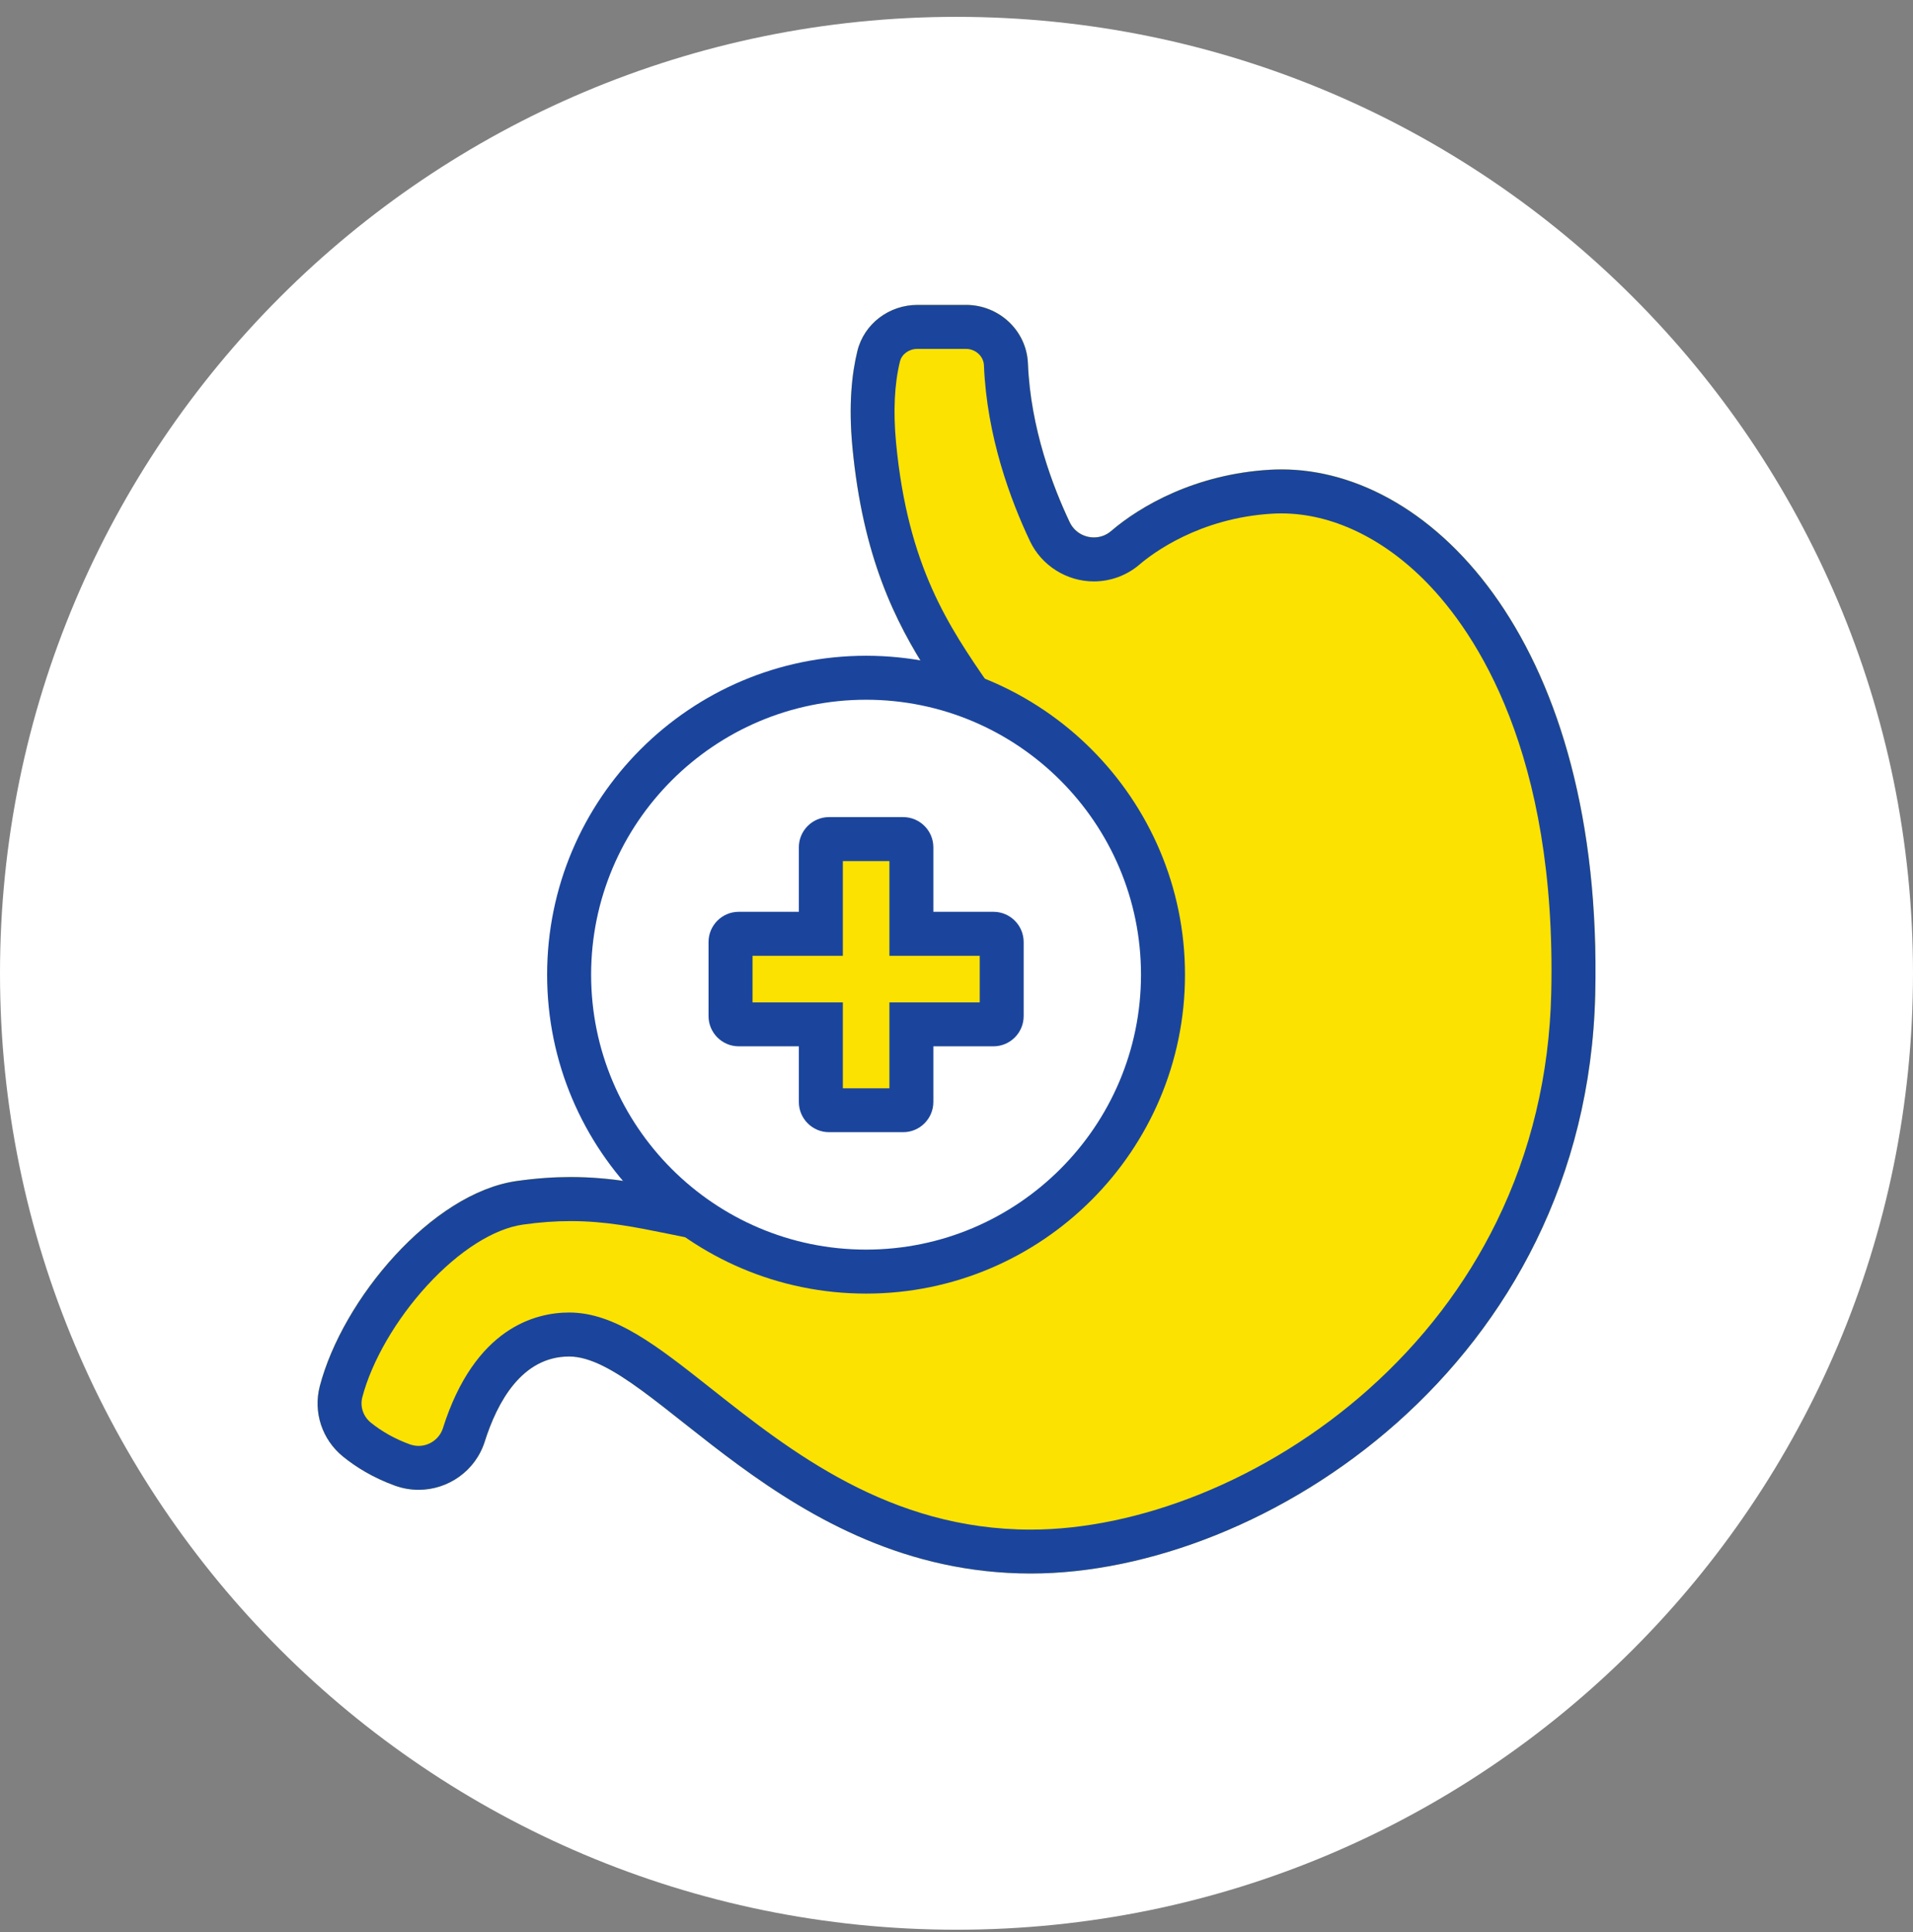
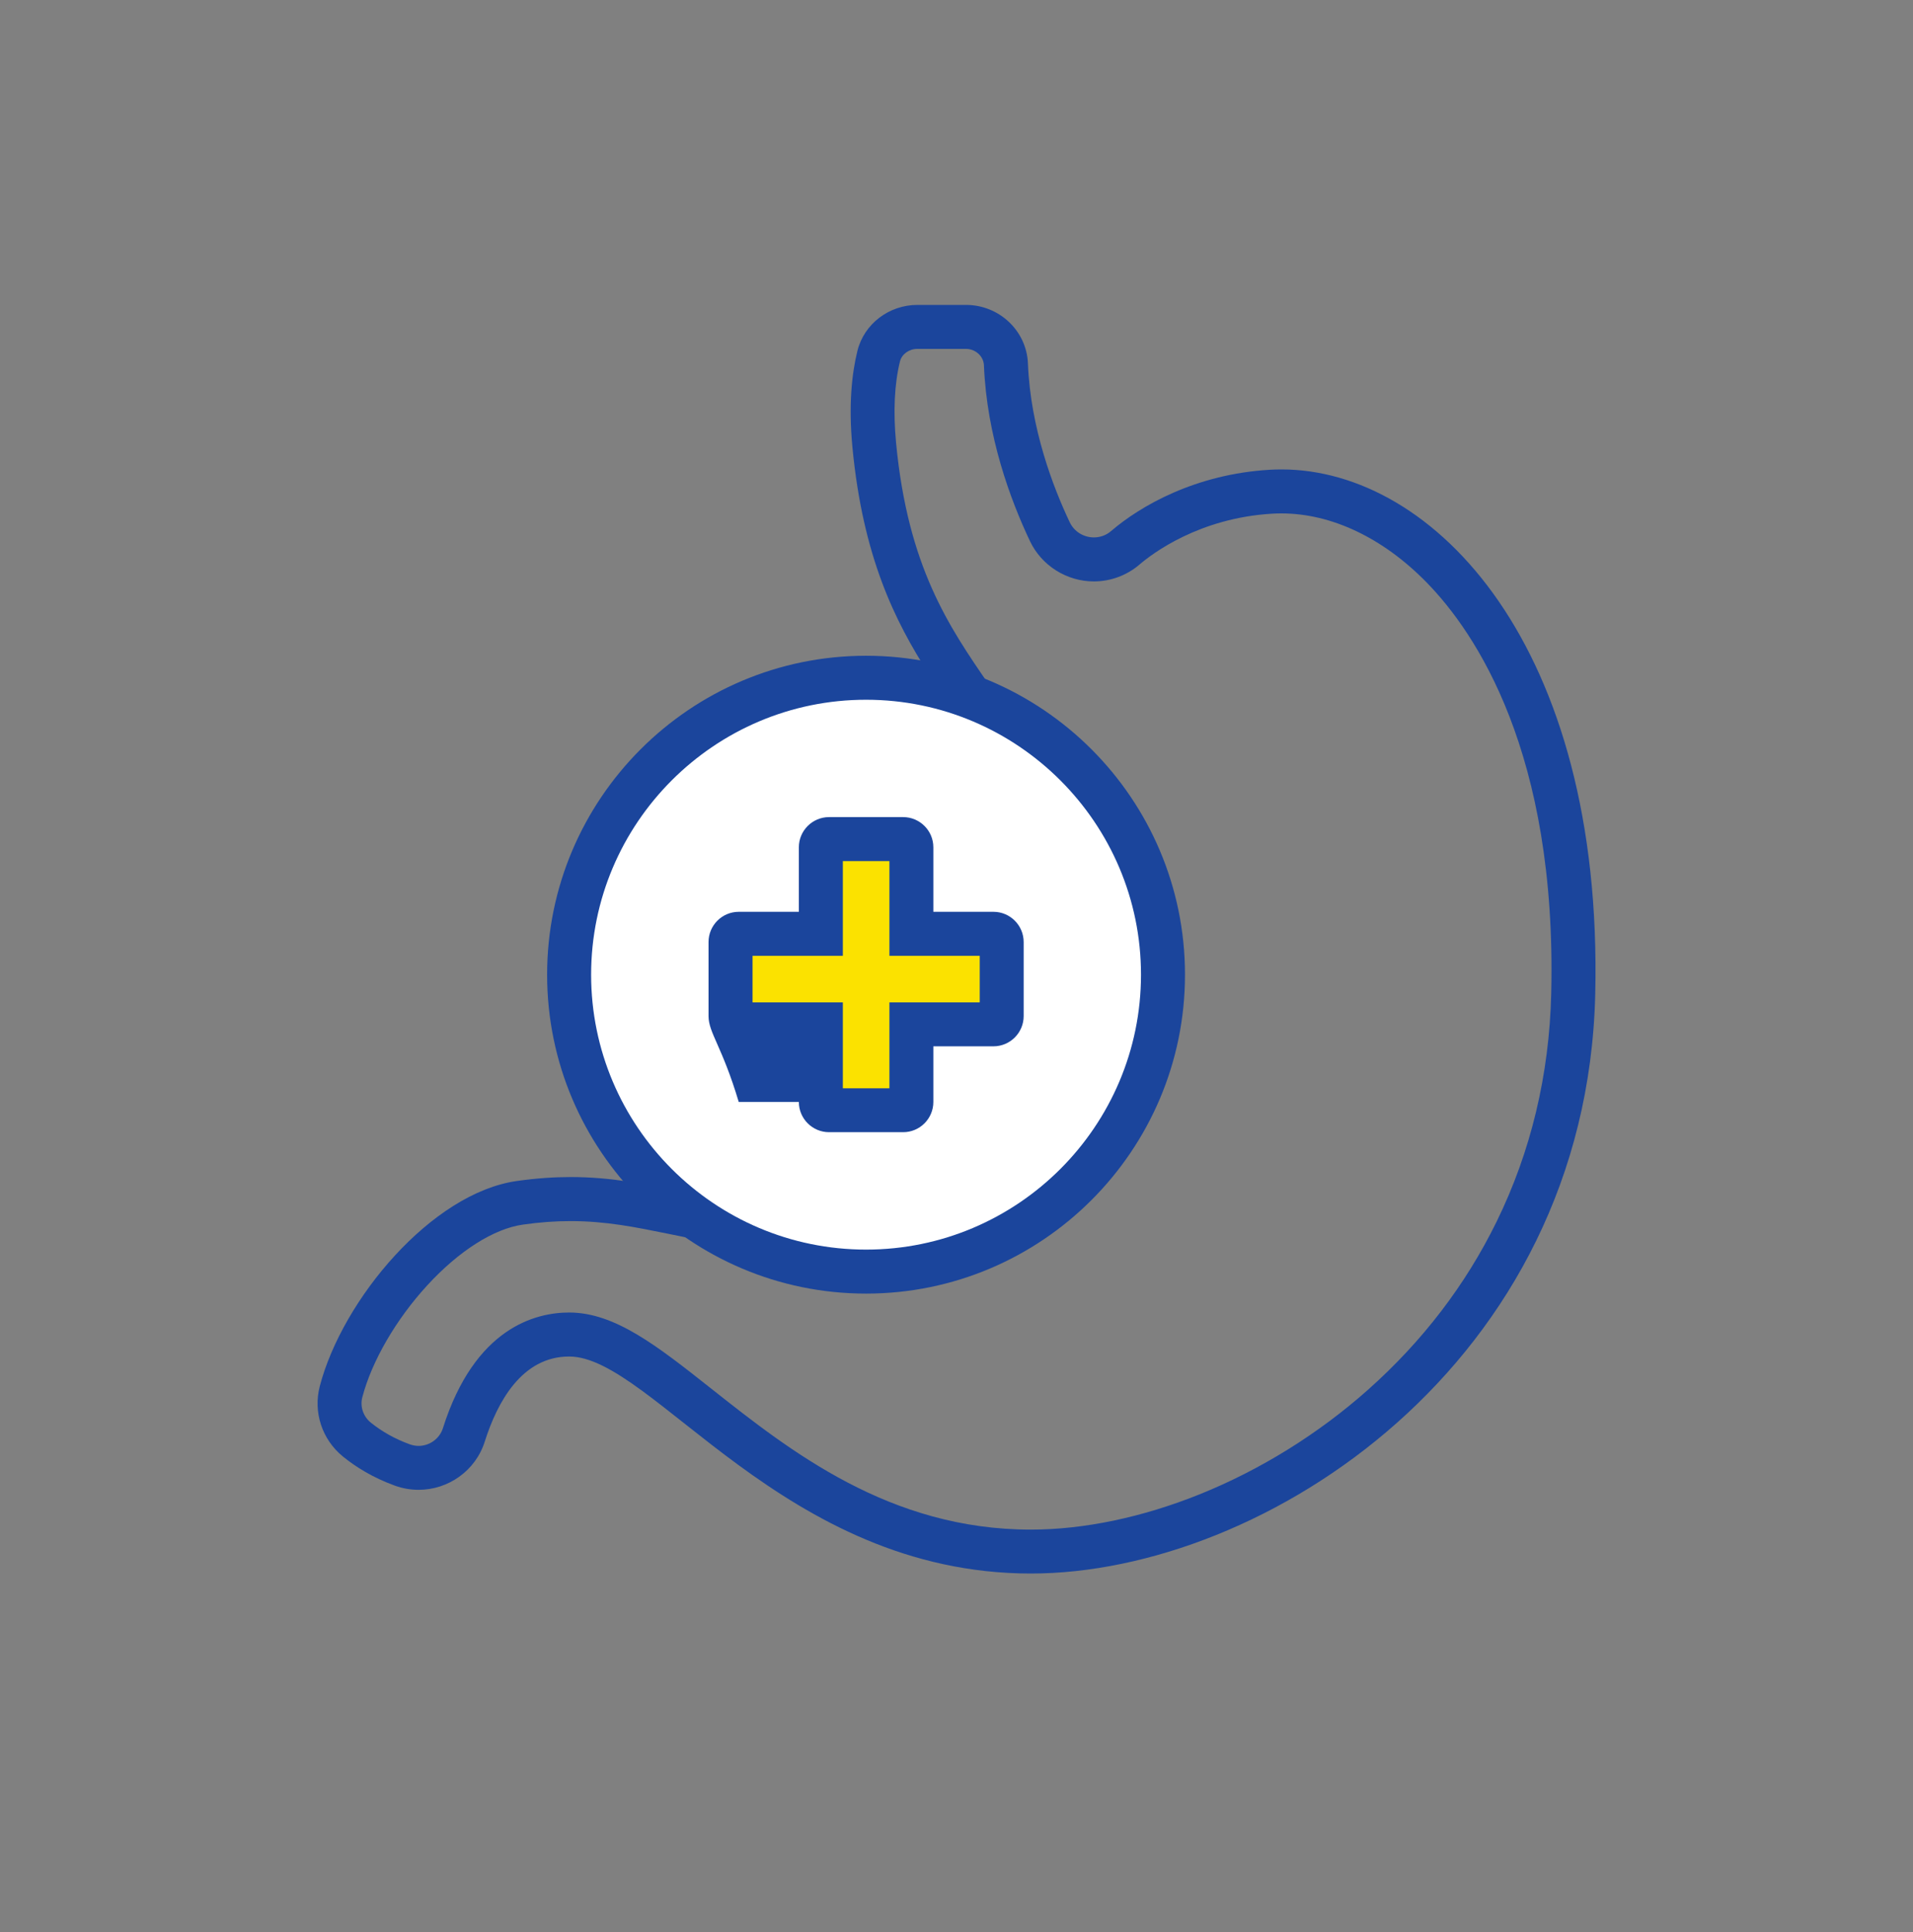
<svg xmlns="http://www.w3.org/2000/svg" fill="none" viewBox="0 0 100 101" height="101" width="100">
  <rect x="0" y="0" width="100" height="101" fill="#808080" stroke="none" />
-   <path fill="white" d="M50 100.881C77.614 100.881 100 78.495 100 50.881C100 23.267 77.614 0.881 50 0.881C22.386 0.881 0 23.267 0 50.881C0 78.495 22.386 100.881 50 100.881Z" />
-   <path fill="#FBE200" d="M50.493 15.939H47.958C46.479 15.939 45.169 16.925 44.82 18.346C44.531 19.515 44.351 21.156 44.558 23.363C45.648 34.846 51.276 36.863 53.131 43.391C55.117 50.384 51.762 62.218 44.951 62.904C36.586 63.746 34.058 60.739 27.017 61.736C22.565 62.367 17.907 67.922 16.717 72.46C16.362 73.818 16.834 75.256 17.934 76.146C18.593 76.68 19.483 77.242 20.645 77.663C22.586 78.367 24.724 77.311 25.341 75.356C25.996 73.291 27.282 70.911 29.751 70.911C34.107 70.911 40.948 82.256 53.889 82.256C66.058 82.256 82.934 71.322 83.389 51.974C83.827 33.304 74.517 24.08 66.393 24.553C62.503 24.777 59.614 26.442 58.079 27.76C57.383 28.356 56.31 28.118 55.917 27.294C55.055 25.477 53.869 22.398 53.734 18.998C53.665 17.284 52.227 15.935 50.496 15.935L50.493 15.939Z" />
  <path fill="#1B459C" d="M50.493 18.239C50.993 18.239 51.413 18.622 51.434 19.095C51.583 22.812 52.824 26.143 53.838 28.284C54.445 29.567 55.758 30.395 57.179 30.395C58.055 30.395 58.907 30.081 59.572 29.508C60.234 28.943 62.686 27.074 66.52 26.853C66.676 26.843 66.824 26.84 66.983 26.84C69.603 26.84 72.303 28.122 74.579 30.453C77.138 33.074 81.382 39.346 81.089 51.926C80.989 56.184 80.027 60.202 78.234 63.864C76.614 67.174 74.348 70.133 71.503 72.66C68.917 74.96 65.876 76.846 62.71 78.119C59.71 79.326 56.658 79.964 53.889 79.964C46.5 79.964 41.32 75.871 37.158 72.577C34.358 70.364 32.148 68.615 29.751 68.615C28.003 68.615 24.817 69.401 23.151 74.667C22.979 75.208 22.458 75.588 21.883 75.588C21.731 75.588 21.576 75.56 21.427 75.508C20.658 75.229 19.972 74.846 19.379 74.367C18.986 74.046 18.814 73.529 18.938 73.05C19.434 71.157 20.703 68.971 22.334 67.195C23.989 65.391 25.814 64.233 27.338 64.019C28.203 63.895 29.02 63.836 29.827 63.836C31.672 63.836 33.186 64.146 34.938 64.501C36.907 64.905 39.138 65.36 42.055 65.36C43.058 65.36 44.11 65.305 45.179 65.198C47.983 64.915 50.489 63.26 52.427 60.405C53.989 58.105 55.141 55.046 55.669 51.788C56.193 48.564 56.072 45.36 55.338 42.767C54.524 39.901 53.083 37.808 51.689 35.784C49.61 32.76 47.458 29.636 46.841 23.15C46.686 21.508 46.755 20.077 47.044 18.898C47.138 18.515 47.52 18.239 47.951 18.239H50.486M50.493 15.94H47.958C46.479 15.94 45.169 16.926 44.82 18.346C44.531 19.515 44.351 21.157 44.558 23.364C45.648 34.846 51.276 36.864 53.131 43.391C55.117 50.384 51.762 62.219 44.951 62.905C43.903 63.012 42.945 63.057 42.058 63.057C36.907 63.057 34.169 61.533 29.831 61.533C28.965 61.533 28.041 61.595 27.017 61.739C22.565 62.37 17.907 67.926 16.717 72.464C16.362 73.822 16.834 75.26 17.934 76.15C18.593 76.684 19.483 77.246 20.645 77.667C21.055 77.815 21.472 77.884 21.883 77.884C23.42 77.884 24.855 76.901 25.341 75.36C25.996 73.295 27.282 70.915 29.751 70.915C34.107 70.915 40.948 82.26 53.889 82.26C66.058 82.26 82.934 71.326 83.389 51.977C83.817 33.764 74.962 24.54 66.986 24.54C66.786 24.54 66.589 24.546 66.393 24.557C62.503 24.781 59.614 26.446 58.079 27.764C57.817 27.991 57.496 28.095 57.182 28.095C56.665 28.095 56.158 27.808 55.917 27.298C55.055 25.481 53.869 22.401 53.734 19.002C53.665 17.288 52.227 15.94 50.496 15.94H50.493Z" />
  <path fill="white" d="M45.272 66.478C53.846 66.478 60.796 59.528 60.796 50.954C60.796 42.38 53.846 35.43 45.272 35.43C36.698 35.43 29.748 42.38 29.748 50.954C29.748 59.528 36.698 66.478 45.272 66.478Z" />
  <path fill="#1B459C" d="M45.272 67.626C36.079 67.626 28.6 60.147 28.6 50.954C28.6 41.761 36.079 34.281 45.272 34.281C54.465 34.281 61.944 41.761 61.944 50.954C61.944 60.147 54.465 67.626 45.272 67.626ZM45.272 36.581C37.348 36.581 30.9 43.029 30.9 50.954C30.9 58.878 37.348 65.326 45.272 65.326C53.196 65.326 59.644 58.878 59.644 50.954C59.644 43.029 53.196 36.581 45.272 36.581Z" />
  <path fill="#FBE200" d="M51.931 48.816H47.642V44.295C47.642 44.057 47.449 43.864 47.211 43.864H43.338C43.1 43.864 42.907 44.057 42.907 44.295V48.816H38.618C38.38 48.816 38.187 49.009 38.187 49.247V53.119C38.187 53.357 38.38 53.55 38.618 53.55H42.907V57.612C42.907 57.85 43.1 58.044 43.338 58.044H47.211C47.449 58.044 47.642 57.85 47.642 57.612V53.55H51.931C52.169 53.55 52.362 53.357 52.362 53.119V49.247C52.362 49.009 52.169 48.816 51.931 48.816Z" />
-   <path fill="#1B459C" d="M47.211 59.188H43.338C42.469 59.188 41.759 58.481 41.759 57.609V54.699H38.617C37.748 54.699 37.038 53.992 37.038 53.119V49.247C37.038 48.378 37.745 47.667 38.617 47.667H41.759V44.295C41.759 43.426 42.466 42.716 43.338 42.716H47.211C48.08 42.716 48.79 43.423 48.79 44.295V47.667H51.931C52.8 47.667 53.511 48.374 53.511 49.247V53.119C53.511 53.988 52.804 54.699 51.931 54.699H48.79V57.609C48.79 58.478 48.083 59.188 47.211 59.188ZM44.059 56.892H46.493V52.402H51.214V49.968H46.493V45.016H44.059V49.968H39.338V52.402H44.059V56.892Z" />
+   <path fill="#1B459C" d="M47.211 59.188H43.338C42.469 59.188 41.759 58.481 41.759 57.609H38.617C37.748 54.699 37.038 53.992 37.038 53.119V49.247C37.038 48.378 37.745 47.667 38.617 47.667H41.759V44.295C41.759 43.426 42.466 42.716 43.338 42.716H47.211C48.08 42.716 48.79 43.423 48.79 44.295V47.667H51.931C52.8 47.667 53.511 48.374 53.511 49.247V53.119C53.511 53.988 52.804 54.699 51.931 54.699H48.79V57.609C48.79 58.478 48.083 59.188 47.211 59.188ZM44.059 56.892H46.493V52.402H51.214V49.968H46.493V45.016H44.059V49.968H39.338V52.402H44.059V56.892Z" />
</svg>